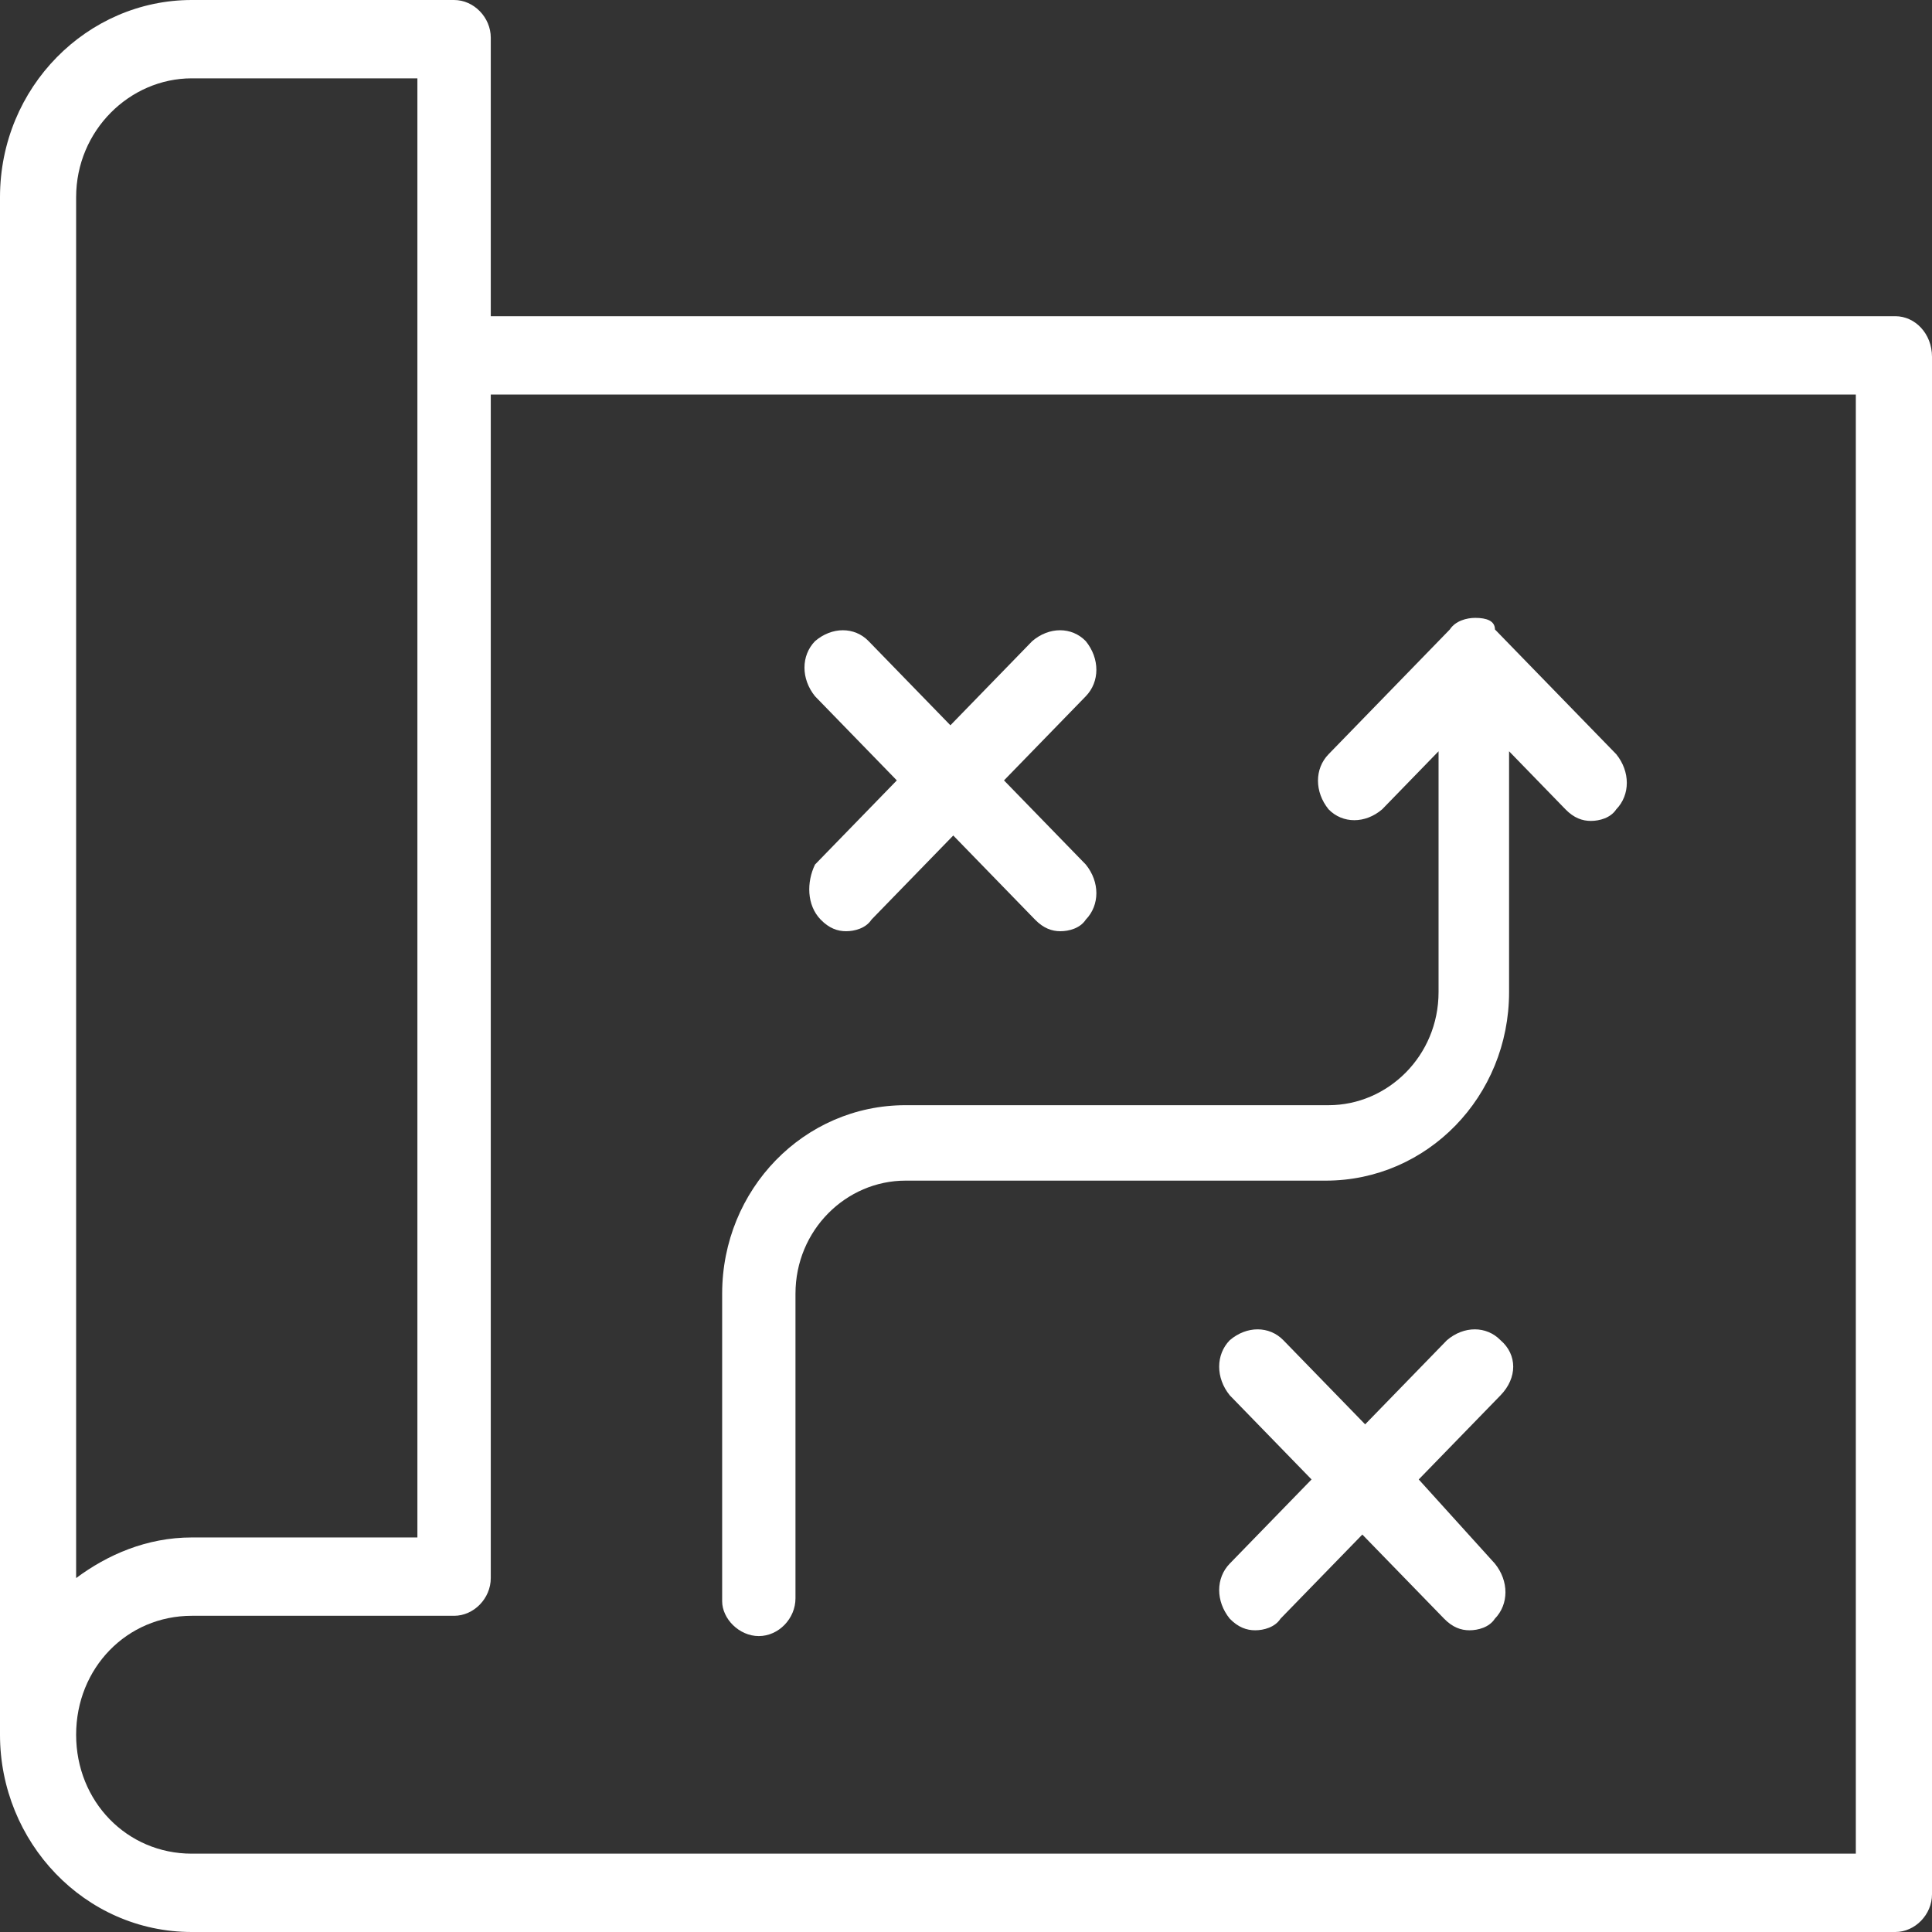
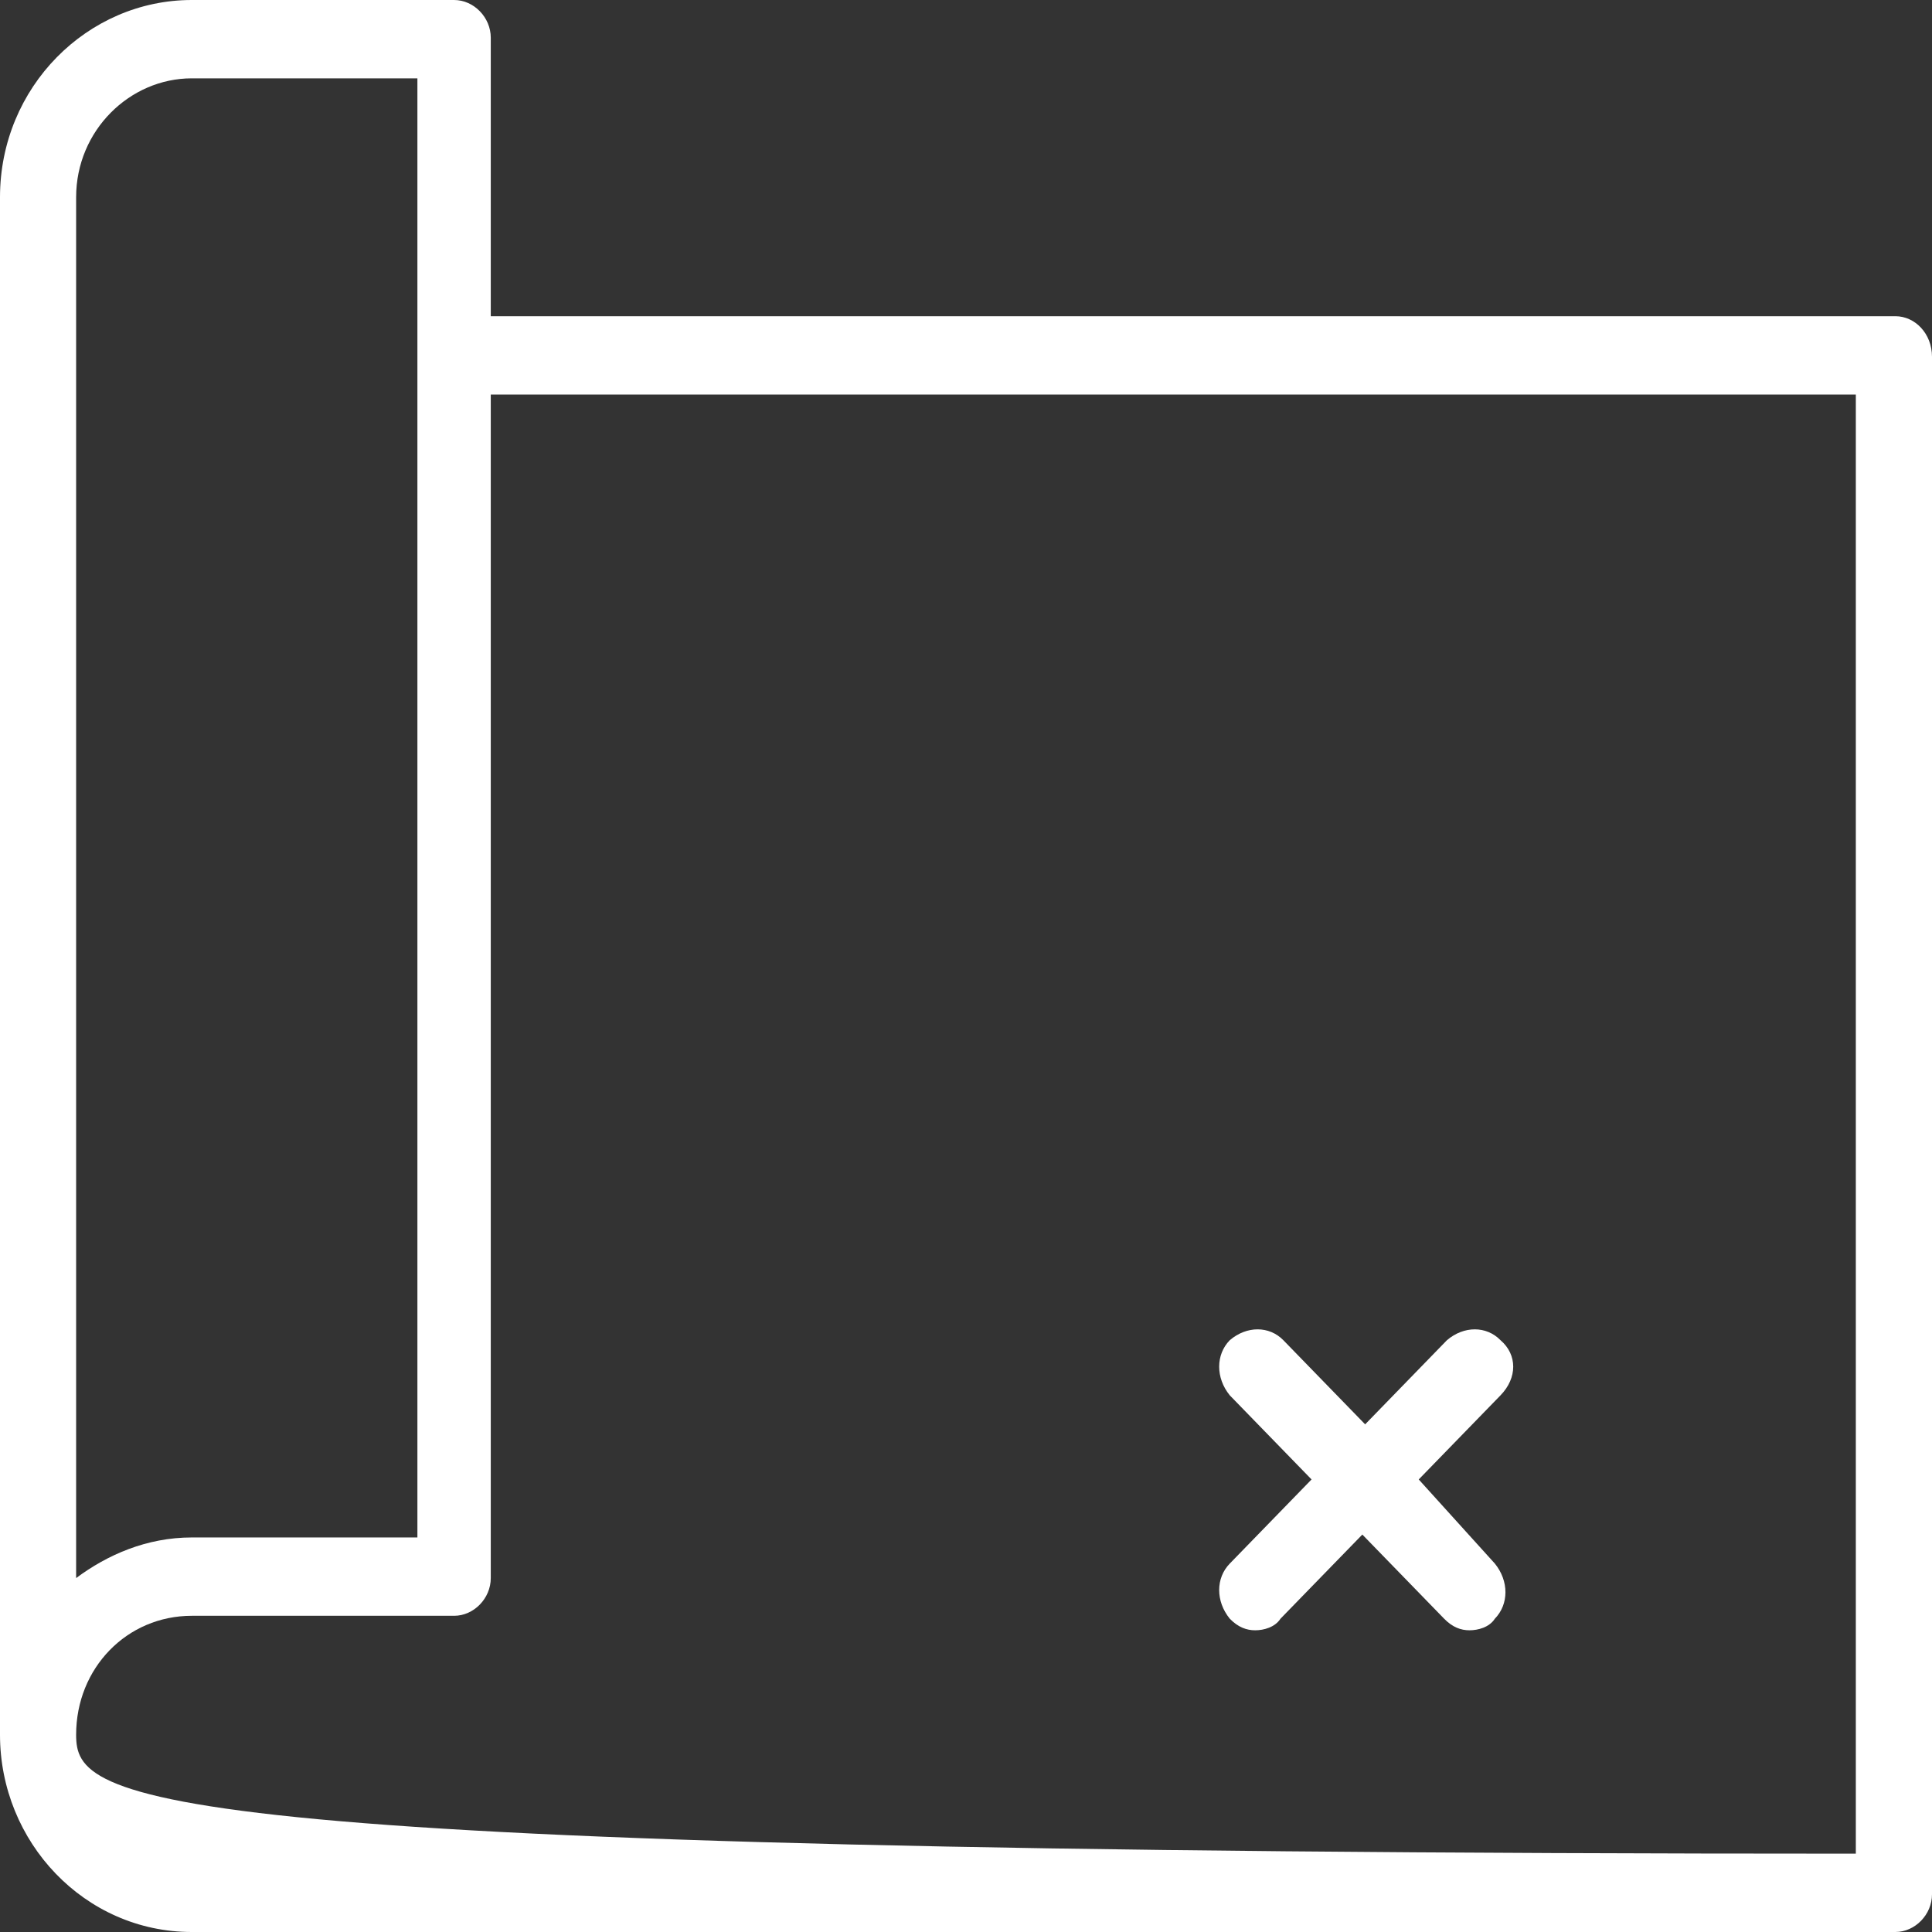
<svg xmlns="http://www.w3.org/2000/svg" width="42" height="42" viewBox="0 0 42 42" fill="none">
  <rect x="0" y="0" width="42" height="42" fill="#333333" stroke="none" />
-   <path d="M41.203 6.874H10.669V0.82C10.669 0.378 10.301 0 9.872 0H4.169C1.901 0 0 1.892 0 4.288V37.712C0 40.045 1.839 42 4.169 42H41.203C41.632 42 42 41.622 42 41.18V7.757C42 7.252 41.632 6.874 41.203 6.874ZM4.169 1.703H9.074V33.423H4.169C3.188 33.423 2.33 33.802 1.655 34.306V4.288C1.655 2.838 2.82 1.703 4.169 1.703ZM40.406 40.297H4.169C2.759 40.297 1.655 39.162 1.655 37.712C1.655 36.261 2.759 35.126 4.169 35.126H9.872C10.301 35.126 10.669 34.748 10.669 34.306V8.577H40.344V40.297H40.406Z" fill="white" />
-   <path d="M16.496 35.567C16.925 35.567 17.293 35.188 17.293 34.747V28.125C17.293 26.738 18.397 25.666 19.685 25.666H28.82C31.028 25.666 32.806 23.837 32.806 21.567V16.332L34.032 17.594C34.216 17.783 34.4 17.846 34.584 17.846C34.768 17.846 35.013 17.783 35.136 17.594C35.442 17.279 35.442 16.774 35.136 16.396L32.499 13.684C32.499 13.495 32.315 13.432 32.07 13.432C31.886 13.432 31.641 13.495 31.518 13.684L28.882 16.396C28.575 16.711 28.575 17.215 28.882 17.594C29.188 17.909 29.679 17.909 30.047 17.594L31.273 16.332V21.567C31.273 22.954 30.169 24.026 28.882 24.026H19.685C17.477 24.026 15.699 25.855 15.699 28.125V34.81C15.699 35.188 16.067 35.567 16.496 35.567Z" fill="white" />
-   <path d="M17.841 19.992C18.025 20.181 18.209 20.244 18.393 20.244C18.577 20.244 18.822 20.181 18.945 19.992L20.723 18.163L22.501 19.992C22.685 20.181 22.869 20.244 23.052 20.244C23.236 20.244 23.482 20.181 23.604 19.992C23.911 19.676 23.911 19.172 23.604 18.794L21.826 16.965L23.604 15.136C23.911 14.82 23.911 14.316 23.604 13.938C23.298 13.622 22.807 13.622 22.439 13.938L20.661 15.767L18.883 13.938C18.577 13.622 18.086 13.622 17.718 13.938C17.412 14.253 17.412 14.758 17.718 15.136L19.496 16.965L17.718 18.794C17.534 19.172 17.534 19.676 17.841 19.992Z" fill="white" />
+   <path d="M41.203 6.874H10.669V0.82C10.669 0.378 10.301 0 9.872 0H4.169C1.901 0 0 1.892 0 4.288V37.712C0 40.045 1.839 42 4.169 42H41.203C41.632 42 42 41.622 42 41.18V7.757C42 7.252 41.632 6.874 41.203 6.874ZM4.169 1.703H9.074V33.423H4.169C3.188 33.423 2.33 33.802 1.655 34.306V4.288C1.655 2.838 2.82 1.703 4.169 1.703ZM40.406 40.297C2.759 40.297 1.655 39.162 1.655 37.712C1.655 36.261 2.759 35.126 4.169 35.126H9.872C10.301 35.126 10.669 34.748 10.669 34.306V8.577H40.344V40.297H40.406Z" fill="white" />
  <path d="M32.62 29.135C32.313 28.82 31.823 28.82 31.455 29.135L29.677 30.964L27.899 29.135C27.592 28.82 27.102 28.82 26.734 29.135C26.427 29.45 26.427 29.955 26.734 30.333L28.512 32.162L26.734 33.991C26.427 34.306 26.427 34.811 26.734 35.189C26.918 35.378 27.102 35.441 27.286 35.441C27.47 35.441 27.715 35.378 27.837 35.189L29.616 33.36L31.394 35.189C31.578 35.378 31.762 35.441 31.945 35.441C32.13 35.441 32.375 35.378 32.497 35.189C32.804 34.874 32.804 34.369 32.497 33.991L30.842 32.162L32.62 30.333C32.988 29.955 32.988 29.45 32.62 29.135Z" fill="white" />
</svg>